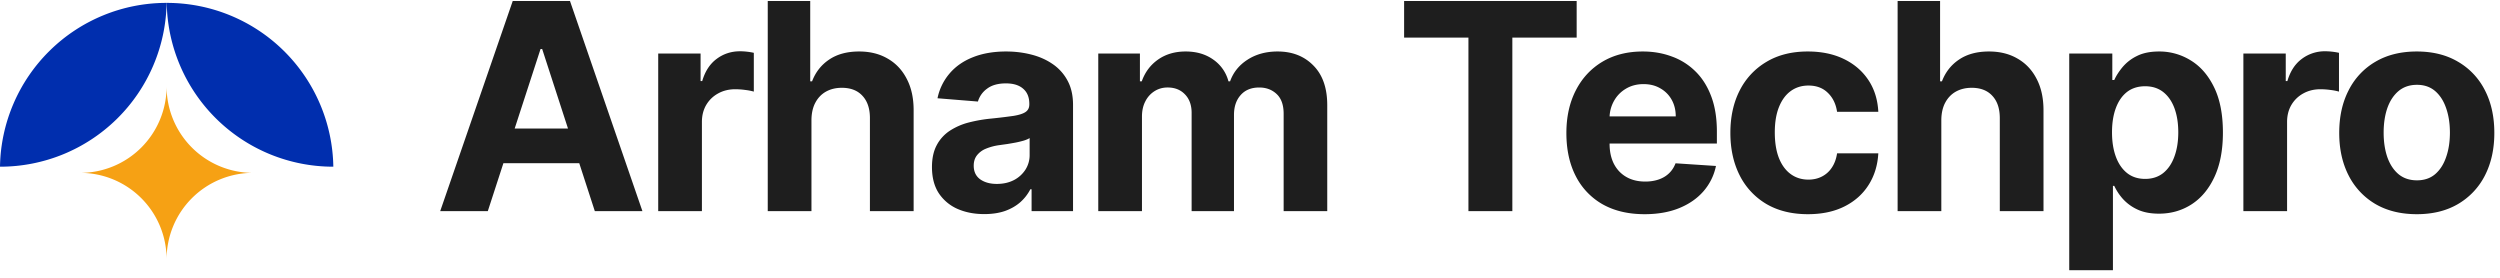
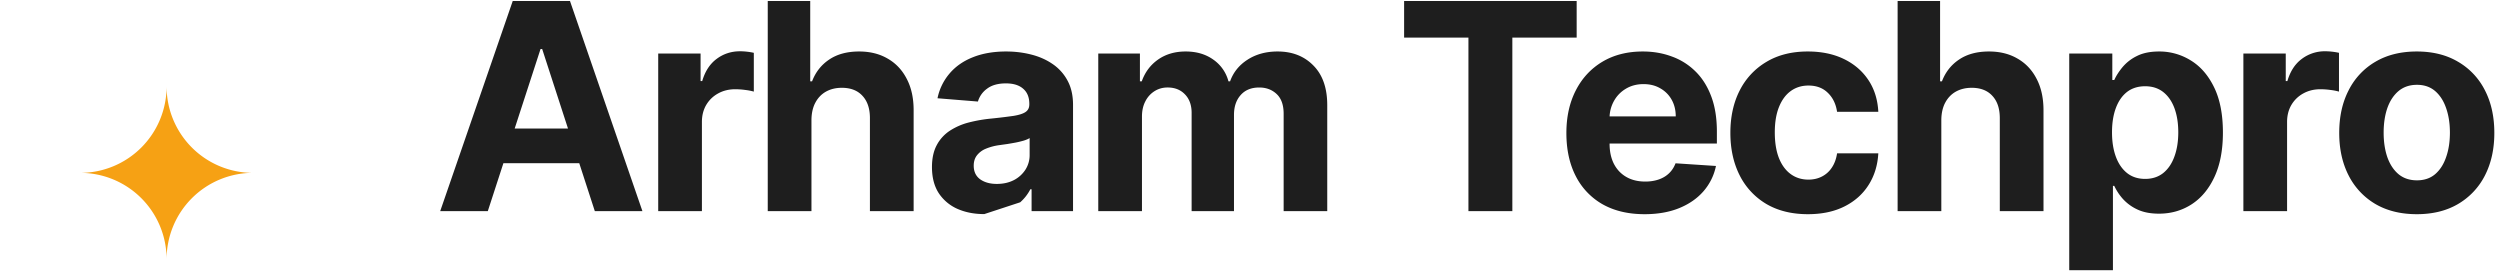
<svg xmlns="http://www.w3.org/2000/svg" width="225" height="25" fill="none">
  <path d="M22.77 15.558a7.777 7.777 0 0 0-7.776 7.778 7.776 7.776 0 0 0-7.775-7.778 7.776 7.776 0 0 0 7.775-7.775 7.775 7.775 0 0 0 7.776 7.775Z" fill="#F6A114" />
-   <path d="M14.994.262A14.985 14.985 0 0 1 0 15.003 14.983 14.983 0 0 1 14.994.26v.002ZM30 15.003A14.983 14.983 0 0 1 15.006.26 14.98 14.98 0 0 1 30 15.003Z" fill="#002EAE" />
  <g filter="url(#a)">
-     <path d="M43.903 19h-4.284L46.146.09h5.152L57.817 19h-4.284L48.796 4.412h-.148L43.903 19Zm-.268-7.432h10.12v3.12h-10.12v-3.12ZM59.239 19V4.818h3.813v2.475h.148c.258-.88.692-1.545 1.302-1.995.609-.455 1.31-.683 2.105-.683a5.856 5.856 0 0 1 1.237.139v3.49a5.137 5.137 0 0 0-.766-.148 6.884 6.884 0 0 0-.896-.065c-.579 0-1.096.126-1.551.379-.45.246-.806.59-1.071 1.034-.259.443-.388.954-.388 1.533V19H59.24Zm13.792-8.199V19h-3.934V.09h3.823v7.23h.166c.32-.837.837-1.492 1.551-1.966.714-.48 1.61-.72 2.687-.72.985 0 1.844.215 2.576.646.739.425 1.311 1.037 1.717 1.837.413.794.616 1.745.61 2.853V19h-3.934v-8.328c.007-.874-.215-1.554-.664-2.04-.443-.487-1.065-.73-1.865-.73-.536 0-1.01.114-1.422.342-.406.227-.727.56-.96.997-.228.43-.345.95-.351 1.56Zm15.555 8.467c-.905 0-1.711-.157-2.419-.471a3.894 3.894 0 0 1-1.68-1.413c-.406-.628-.61-1.41-.61-2.345 0-.788.145-1.45.434-1.985a3.52 3.52 0 0 1 1.182-1.293 5.731 5.731 0 0 1 1.699-.738 13 13 0 0 1 2.013-.351 50.91 50.91 0 0 0 1.994-.24c.505-.08.871-.197 1.099-.351.227-.154.341-.382.341-.683v-.056c0-.584-.184-1.037-.554-1.357-.363-.32-.88-.48-1.55-.48-.709 0-1.272.157-1.69.47a2.166 2.166 0 0 0-.831 1.164l-3.638-.295a4.943 4.943 0 0 1 1.09-2.235c.541-.634 1.24-1.12 2.095-1.458.862-.345 1.86-.517 2.992-.517.788 0 1.542.092 2.262.277.726.184 1.37.47 1.93.858a4.173 4.173 0 0 1 1.338 1.496c.326.603.49 1.326.49 2.17V19h-3.73v-1.967h-.111a4.003 4.003 0 0 1-.914 1.173c-.382.332-.84.594-1.376.785-.536.184-1.154.277-1.856.277Zm1.127-2.715c.578 0 1.089-.114 1.532-.341a2.716 2.716 0 0 0 1.044-.942 2.43 2.43 0 0 0 .378-1.339v-1.505c-.123.08-.292.154-.508.222a9.25 9.25 0 0 1-.71.175c-.265.05-.53.096-.795.139l-.72.101a4.863 4.863 0 0 0-1.21.323 1.933 1.933 0 0 0-.803.6c-.19.247-.286.554-.286.924 0 .535.194.945.582 1.228.394.277.892.415 1.496.415ZM98.844 19V4.818h3.749V7.32h.166c.295-.83.788-1.486 1.477-1.966.69-.48 1.514-.72 2.475-.72.972 0 1.8.243 2.483.729a3.433 3.433 0 0 1 1.367 1.957h.147c.29-.812.813-1.462 1.57-1.948.763-.492 1.665-.738 2.705-.738 1.324 0 2.398.421 3.223 1.264.831.838 1.246 2.026 1.246 3.564V19h-3.924v-8.762c0-.788-.209-1.379-.628-1.773-.418-.394-.942-.59-1.569-.59-.714 0-1.271.227-1.672.683-.4.449-.6 1.043-.6 1.781V19h-3.813v-8.845c0-.696-.2-1.25-.6-1.662-.394-.413-.914-.619-1.56-.619-.437 0-.831.111-1.182.333a2.28 2.28 0 0 0-.822.914c-.203.388-.305.843-.305 1.366V19h-3.933ZM126.37 3.387V.091h15.53v3.296h-5.789V19h-3.952V3.387h-5.789Zm21.64 15.89c-1.459 0-2.714-.296-3.767-.886a6.07 6.07 0 0 1-2.419-2.53c-.566-1.096-.849-2.392-.849-3.887 0-1.46.283-2.74.849-3.841.566-1.102 1.363-1.96 2.391-2.576 1.035-.616 2.247-.923 3.638-.923.936 0 1.807.15 2.613.452a5.8 5.8 0 0 1 2.124 1.339c.609.597 1.083 1.348 1.422 2.253.338.898.507 1.95.507 3.157v1.08h-11.975v-2.437h8.273c0-.566-.123-1.068-.369-1.505a2.651 2.651 0 0 0-1.025-1.025c-.431-.252-.933-.378-1.505-.378-.597 0-1.127.138-1.588.415-.456.27-.813.637-1.071 1.099a3.096 3.096 0 0 0-.397 1.523v2.318c0 .701.129 1.308.388 1.819.264.51.637.904 1.117 1.181s1.049.416 1.708.416c.437 0 .837-.062 1.2-.185s.674-.307.933-.554c.258-.246.455-.547.591-.905l3.637.24a4.964 4.964 0 0 1-1.135 2.29c-.567.647-1.299 1.151-2.198 1.514-.892.358-1.923.536-3.093.536Zm14.704 0c-1.453 0-2.702-.308-3.749-.923a6.24 6.24 0 0 1-2.4-2.585c-.554-1.102-.831-2.37-.831-3.805 0-1.452.28-2.726.84-3.822a6.235 6.235 0 0 1 2.41-2.576c1.04-.622 2.277-.932 3.711-.932 1.238 0 2.321.224 3.25.674.93.449 1.665 1.08 2.207 1.892.542.813.84 1.767.896 2.862h-3.712c-.105-.707-.382-1.277-.831-1.708-.443-.437-1.025-.655-1.745-.655-.609 0-1.142.166-1.597.498-.45.327-.8.804-1.053 1.432-.252.627-.378 1.388-.378 2.28 0 .905.123 1.674.369 2.308.252.634.606 1.117 1.062 1.45.455.332.988.499 1.597.499.449 0 .853-.093 1.21-.277a2.34 2.34 0 0 0 .895-.804c.24-.357.397-.785.471-1.283h3.712c-.062 1.083-.357 2.037-.887 2.862-.523.819-1.246 1.459-2.169 1.92-.924.462-2.016.693-3.278.693Zm12.005-8.476V19h-3.933V.09h3.822v7.23h.167c.32-.837.837-1.492 1.551-1.966.714-.48 1.609-.72 2.686-.72.985 0 1.844.215 2.576.646.739.425 1.312 1.037 1.718 1.837.412.794.615 1.745.609 2.853V19h-3.933v-8.328c.006-.874-.215-1.554-.665-2.04-.443-.487-1.065-.73-1.865-.73-.535 0-1.009.114-1.422.342-.406.227-.726.56-.96.997-.228.43-.345.95-.351 1.56Zm11.512 13.517v-19.5h3.877V7.2h.176c.172-.381.421-.77.748-1.163a3.94 3.94 0 0 1 1.292-.997c.536-.271 1.201-.406 1.995-.406a5.33 5.33 0 0 1 2.862.812c.874.536 1.573 1.345 2.096 2.428.523 1.077.785 2.429.785 4.054 0 1.581-.256 2.917-.767 4.007-.505 1.083-1.194 1.905-2.068 2.465-.868.554-1.84.83-2.918.83-.763 0-1.412-.125-1.948-.378a4.04 4.04 0 0 1-1.302-.95 4.829 4.829 0 0 1-.775-1.173h-.12v7.59h-3.933Zm3.85-12.409c0 .843.117 1.579.351 2.207.233.628.572 1.117 1.015 1.468.443.345.982.517 1.616.517.64 0 1.182-.176 1.625-.526.443-.357.779-.85 1.006-1.478.234-.634.351-1.363.351-2.188 0-.819-.114-1.539-.341-2.16-.228-.622-.564-1.108-1.007-1.46-.443-.35-.988-.526-1.634-.526-.64 0-1.182.17-1.625.508-.437.339-.773.819-1.006 1.44-.234.622-.351 1.355-.351 2.198ZM201.904 19V4.818h3.813v2.475h.148c.258-.88.692-1.545 1.301-1.995a3.426 3.426 0 0 1 2.106-.683 5.856 5.856 0 0 1 1.237.139v3.49a5.14 5.14 0 0 0-.767-.148 6.87 6.87 0 0 0-.895-.065c-.579 0-1.096.126-1.551.379a2.77 2.77 0 0 0-1.071 1.034c-.259.443-.388.954-.388 1.533V19h-3.933Zm15.606.277c-1.434 0-2.675-.305-3.721-.914a6.255 6.255 0 0 1-2.41-2.567c-.566-1.102-.849-2.379-.849-3.832 0-1.465.283-2.745.849-3.84a6.181 6.181 0 0 1 2.41-2.567c1.046-.616 2.287-.923 3.721-.923 1.434 0 2.671.307 3.711.923a6.166 6.166 0 0 1 2.42 2.567c.566 1.095.849 2.375.849 3.84 0 1.453-.283 2.73-.849 3.832a6.24 6.24 0 0 1-2.42 2.567c-1.04.61-2.277.914-3.711.914Zm.018-3.047c.653 0 1.198-.184 1.635-.554.437-.375.766-.886.987-1.533.228-.646.342-1.381.342-2.206s-.114-1.56-.342-2.207c-.221-.646-.55-1.157-.987-1.533-.437-.375-.982-.563-1.635-.563-.658 0-1.212.188-1.662.563-.443.376-.778.887-1.006 1.533-.222.646-.332 1.382-.332 2.207s.11 1.56.332 2.207c.228.646.563 1.157 1.006 1.532.45.37 1.004.554 1.662.554Z" fill="#1E1E1E" />
+     <path d="M43.903 19h-4.284L46.146.09h5.152L57.817 19h-4.284L48.796 4.412h-.148L43.903 19Zm-.268-7.432h10.12v3.12h-10.12v-3.12ZM59.239 19V4.818h3.813v2.475h.148c.258-.88.692-1.545 1.302-1.995.609-.455 1.31-.683 2.105-.683a5.856 5.856 0 0 1 1.237.139v3.49a5.137 5.137 0 0 0-.766-.148 6.884 6.884 0 0 0-.896-.065c-.579 0-1.096.126-1.551.379-.45.246-.806.59-1.071 1.034-.259.443-.388.954-.388 1.533V19H59.24Zm13.792-8.199V19h-3.934V.09h3.823v7.23h.166c.32-.837.837-1.492 1.551-1.966.714-.48 1.61-.72 2.687-.72.985 0 1.844.215 2.576.646.739.425 1.311 1.037 1.717 1.837.413.794.616 1.745.61 2.853V19h-3.934v-8.328c.007-.874-.215-1.554-.664-2.04-.443-.487-1.065-.73-1.865-.73-.536 0-1.01.114-1.422.342-.406.227-.727.56-.96.997-.228.43-.345.95-.351 1.56Zm15.555 8.467c-.905 0-1.711-.157-2.419-.471a3.894 3.894 0 0 1-1.68-1.413c-.406-.628-.61-1.41-.61-2.345 0-.788.145-1.45.434-1.985a3.52 3.52 0 0 1 1.182-1.293 5.731 5.731 0 0 1 1.699-.738 13 13 0 0 1 2.013-.351 50.91 50.91 0 0 0 1.994-.24c.505-.08.871-.197 1.099-.351.227-.154.341-.382.341-.683v-.056c0-.584-.184-1.037-.554-1.357-.363-.32-.88-.48-1.55-.48-.709 0-1.272.157-1.69.47a2.166 2.166 0 0 0-.831 1.164l-3.638-.295a4.943 4.943 0 0 1 1.09-2.235c.541-.634 1.24-1.12 2.095-1.458.862-.345 1.86-.517 2.992-.517.788 0 1.542.092 2.262.277.726.184 1.37.47 1.93.858a4.173 4.173 0 0 1 1.338 1.496c.326.603.49 1.326.49 2.17V19h-3.73v-1.967h-.111a4.003 4.003 0 0 1-.914 1.173Zm1.127-2.715c.578 0 1.089-.114 1.532-.341a2.716 2.716 0 0 0 1.044-.942 2.43 2.43 0 0 0 .378-1.339v-1.505c-.123.08-.292.154-.508.222a9.25 9.25 0 0 1-.71.175c-.265.05-.53.096-.795.139l-.72.101a4.863 4.863 0 0 0-1.21.323 1.933 1.933 0 0 0-.803.6c-.19.247-.286.554-.286.924 0 .535.194.945.582 1.228.394.277.892.415 1.496.415ZM98.844 19V4.818h3.749V7.32h.166c.295-.83.788-1.486 1.477-1.966.69-.48 1.514-.72 2.475-.72.972 0 1.8.243 2.483.729a3.433 3.433 0 0 1 1.367 1.957h.147c.29-.812.813-1.462 1.57-1.948.763-.492 1.665-.738 2.705-.738 1.324 0 2.398.421 3.223 1.264.831.838 1.246 2.026 1.246 3.564V19h-3.924v-8.762c0-.788-.209-1.379-.628-1.773-.418-.394-.942-.59-1.569-.59-.714 0-1.271.227-1.672.683-.4.449-.6 1.043-.6 1.781V19h-3.813v-8.845c0-.696-.2-1.25-.6-1.662-.394-.413-.914-.619-1.56-.619-.437 0-.831.111-1.182.333a2.28 2.28 0 0 0-.822.914c-.203.388-.305.843-.305 1.366V19h-3.933ZM126.37 3.387V.091h15.53v3.296h-5.789V19h-3.952V3.387h-5.789Zm21.64 15.89c-1.459 0-2.714-.296-3.767-.886a6.07 6.07 0 0 1-2.419-2.53c-.566-1.096-.849-2.392-.849-3.887 0-1.46.283-2.74.849-3.841.566-1.102 1.363-1.96 2.391-2.576 1.035-.616 2.247-.923 3.638-.923.936 0 1.807.15 2.613.452a5.8 5.8 0 0 1 2.124 1.339c.609.597 1.083 1.348 1.422 2.253.338.898.507 1.95.507 3.157v1.08h-11.975v-2.437h8.273c0-.566-.123-1.068-.369-1.505a2.651 2.651 0 0 0-1.025-1.025c-.431-.252-.933-.378-1.505-.378-.597 0-1.127.138-1.588.415-.456.27-.813.637-1.071 1.099a3.096 3.096 0 0 0-.397 1.523v2.318c0 .701.129 1.308.388 1.819.264.51.637.904 1.117 1.181s1.049.416 1.708.416c.437 0 .837-.062 1.2-.185s.674-.307.933-.554c.258-.246.455-.547.591-.905l3.637.24a4.964 4.964 0 0 1-1.135 2.29c-.567.647-1.299 1.151-2.198 1.514-.892.358-1.923.536-3.093.536Zm14.704 0c-1.453 0-2.702-.308-3.749-.923a6.24 6.24 0 0 1-2.4-2.585c-.554-1.102-.831-2.37-.831-3.805 0-1.452.28-2.726.84-3.822a6.235 6.235 0 0 1 2.41-2.576c1.04-.622 2.277-.932 3.711-.932 1.238 0 2.321.224 3.25.674.93.449 1.665 1.08 2.207 1.892.542.813.84 1.767.896 2.862h-3.712c-.105-.707-.382-1.277-.831-1.708-.443-.437-1.025-.655-1.745-.655-.609 0-1.142.166-1.597.498-.45.327-.8.804-1.053 1.432-.252.627-.378 1.388-.378 2.28 0 .905.123 1.674.369 2.308.252.634.606 1.117 1.062 1.45.455.332.988.499 1.597.499.449 0 .853-.093 1.21-.277a2.34 2.34 0 0 0 .895-.804c.24-.357.397-.785.471-1.283h3.712c-.062 1.083-.357 2.037-.887 2.862-.523.819-1.246 1.459-2.169 1.92-.924.462-2.016.693-3.278.693Zm12.005-8.476V19h-3.933V.09h3.822v7.23h.167c.32-.837.837-1.492 1.551-1.966.714-.48 1.609-.72 2.686-.72.985 0 1.844.215 2.576.646.739.425 1.312 1.037 1.718 1.837.412.794.615 1.745.609 2.853V19h-3.933v-8.328c.006-.874-.215-1.554-.665-2.04-.443-.487-1.065-.73-1.865-.73-.535 0-1.009.114-1.422.342-.406.227-.726.56-.96.997-.228.43-.345.95-.351 1.56Zm11.512 13.517v-19.5h3.877V7.2h.176c.172-.381.421-.77.748-1.163a3.94 3.94 0 0 1 1.292-.997c.536-.271 1.201-.406 1.995-.406a5.33 5.33 0 0 1 2.862.812c.874.536 1.573 1.345 2.096 2.428.523 1.077.785 2.429.785 4.054 0 1.581-.256 2.917-.767 4.007-.505 1.083-1.194 1.905-2.068 2.465-.868.554-1.84.83-2.918.83-.763 0-1.412-.125-1.948-.378a4.04 4.04 0 0 1-1.302-.95 4.829 4.829 0 0 1-.775-1.173h-.12v7.59h-3.933Zm3.85-12.409c0 .843.117 1.579.351 2.207.233.628.572 1.117 1.015 1.468.443.345.982.517 1.616.517.64 0 1.182-.176 1.625-.526.443-.357.779-.85 1.006-1.478.234-.634.351-1.363.351-2.188 0-.819-.114-1.539-.341-2.16-.228-.622-.564-1.108-1.007-1.46-.443-.35-.988-.526-1.634-.526-.64 0-1.182.17-1.625.508-.437.339-.773.819-1.006 1.44-.234.622-.351 1.355-.351 2.198ZM201.904 19V4.818h3.813v2.475h.148c.258-.88.692-1.545 1.301-1.995a3.426 3.426 0 0 1 2.106-.683 5.856 5.856 0 0 1 1.237.139v3.49a5.14 5.14 0 0 0-.767-.148 6.87 6.87 0 0 0-.895-.065c-.579 0-1.096.126-1.551.379a2.77 2.77 0 0 0-1.071 1.034c-.259.443-.388.954-.388 1.533V19h-3.933Zm15.606.277c-1.434 0-2.675-.305-3.721-.914a6.255 6.255 0 0 1-2.41-2.567c-.566-1.102-.849-2.379-.849-3.832 0-1.465.283-2.745.849-3.84a6.181 6.181 0 0 1 2.41-2.567c1.046-.616 2.287-.923 3.721-.923 1.434 0 2.671.307 3.711.923a6.166 6.166 0 0 1 2.42 2.567c.566 1.095.849 2.375.849 3.84 0 1.453-.283 2.73-.849 3.832a6.24 6.24 0 0 1-2.42 2.567c-1.04.61-2.277.914-3.711.914Zm.018-3.047c.653 0 1.198-.184 1.635-.554.437-.375.766-.886.987-1.533.228-.646.342-1.381.342-2.206s-.114-1.56-.342-2.207c-.221-.646-.55-1.157-.987-1.533-.437-.375-.982-.563-1.635-.563-.658 0-1.212.188-1.662.563-.443.376-.778.887-1.006 1.533-.222.646-.332 1.382-.332 2.207s.11 1.56.332 2.207c.228.646.563 1.157 1.006 1.532.45.37 1.004.554 1.662.554Z" fill="#1E1E1E" />
  </g>
  <defs>
    <filter id="a" x="39.618" y=".091" width="184.872" height="24.227" filterUnits="userSpaceOnUse" color-interpolation-filters="sRGB">
      <feFlood flood-opacity="0" result="BackgroundImageFix" />
      <feColorMatrix in="SourceAlpha" values="0 0 0 0 0 0 0 0 0 0 0 0 0 0 0 0 0 0 127 0" result="hardAlpha" />
      <feOffset />
      <feComposite in2="hardAlpha" operator="out" />
      <feColorMatrix values="0 0 0 0 0 0 0 0 0 0 0 0 0 0 0 0 0 0 0.25 0" />
      <feBlend in2="BackgroundImageFix" result="effect1_dropShadow_966_219" />
      <feBlend in="SourceGraphic" in2="effect1_dropShadow_966_219" result="shape" />
    </filter>
  </defs>
</svg>